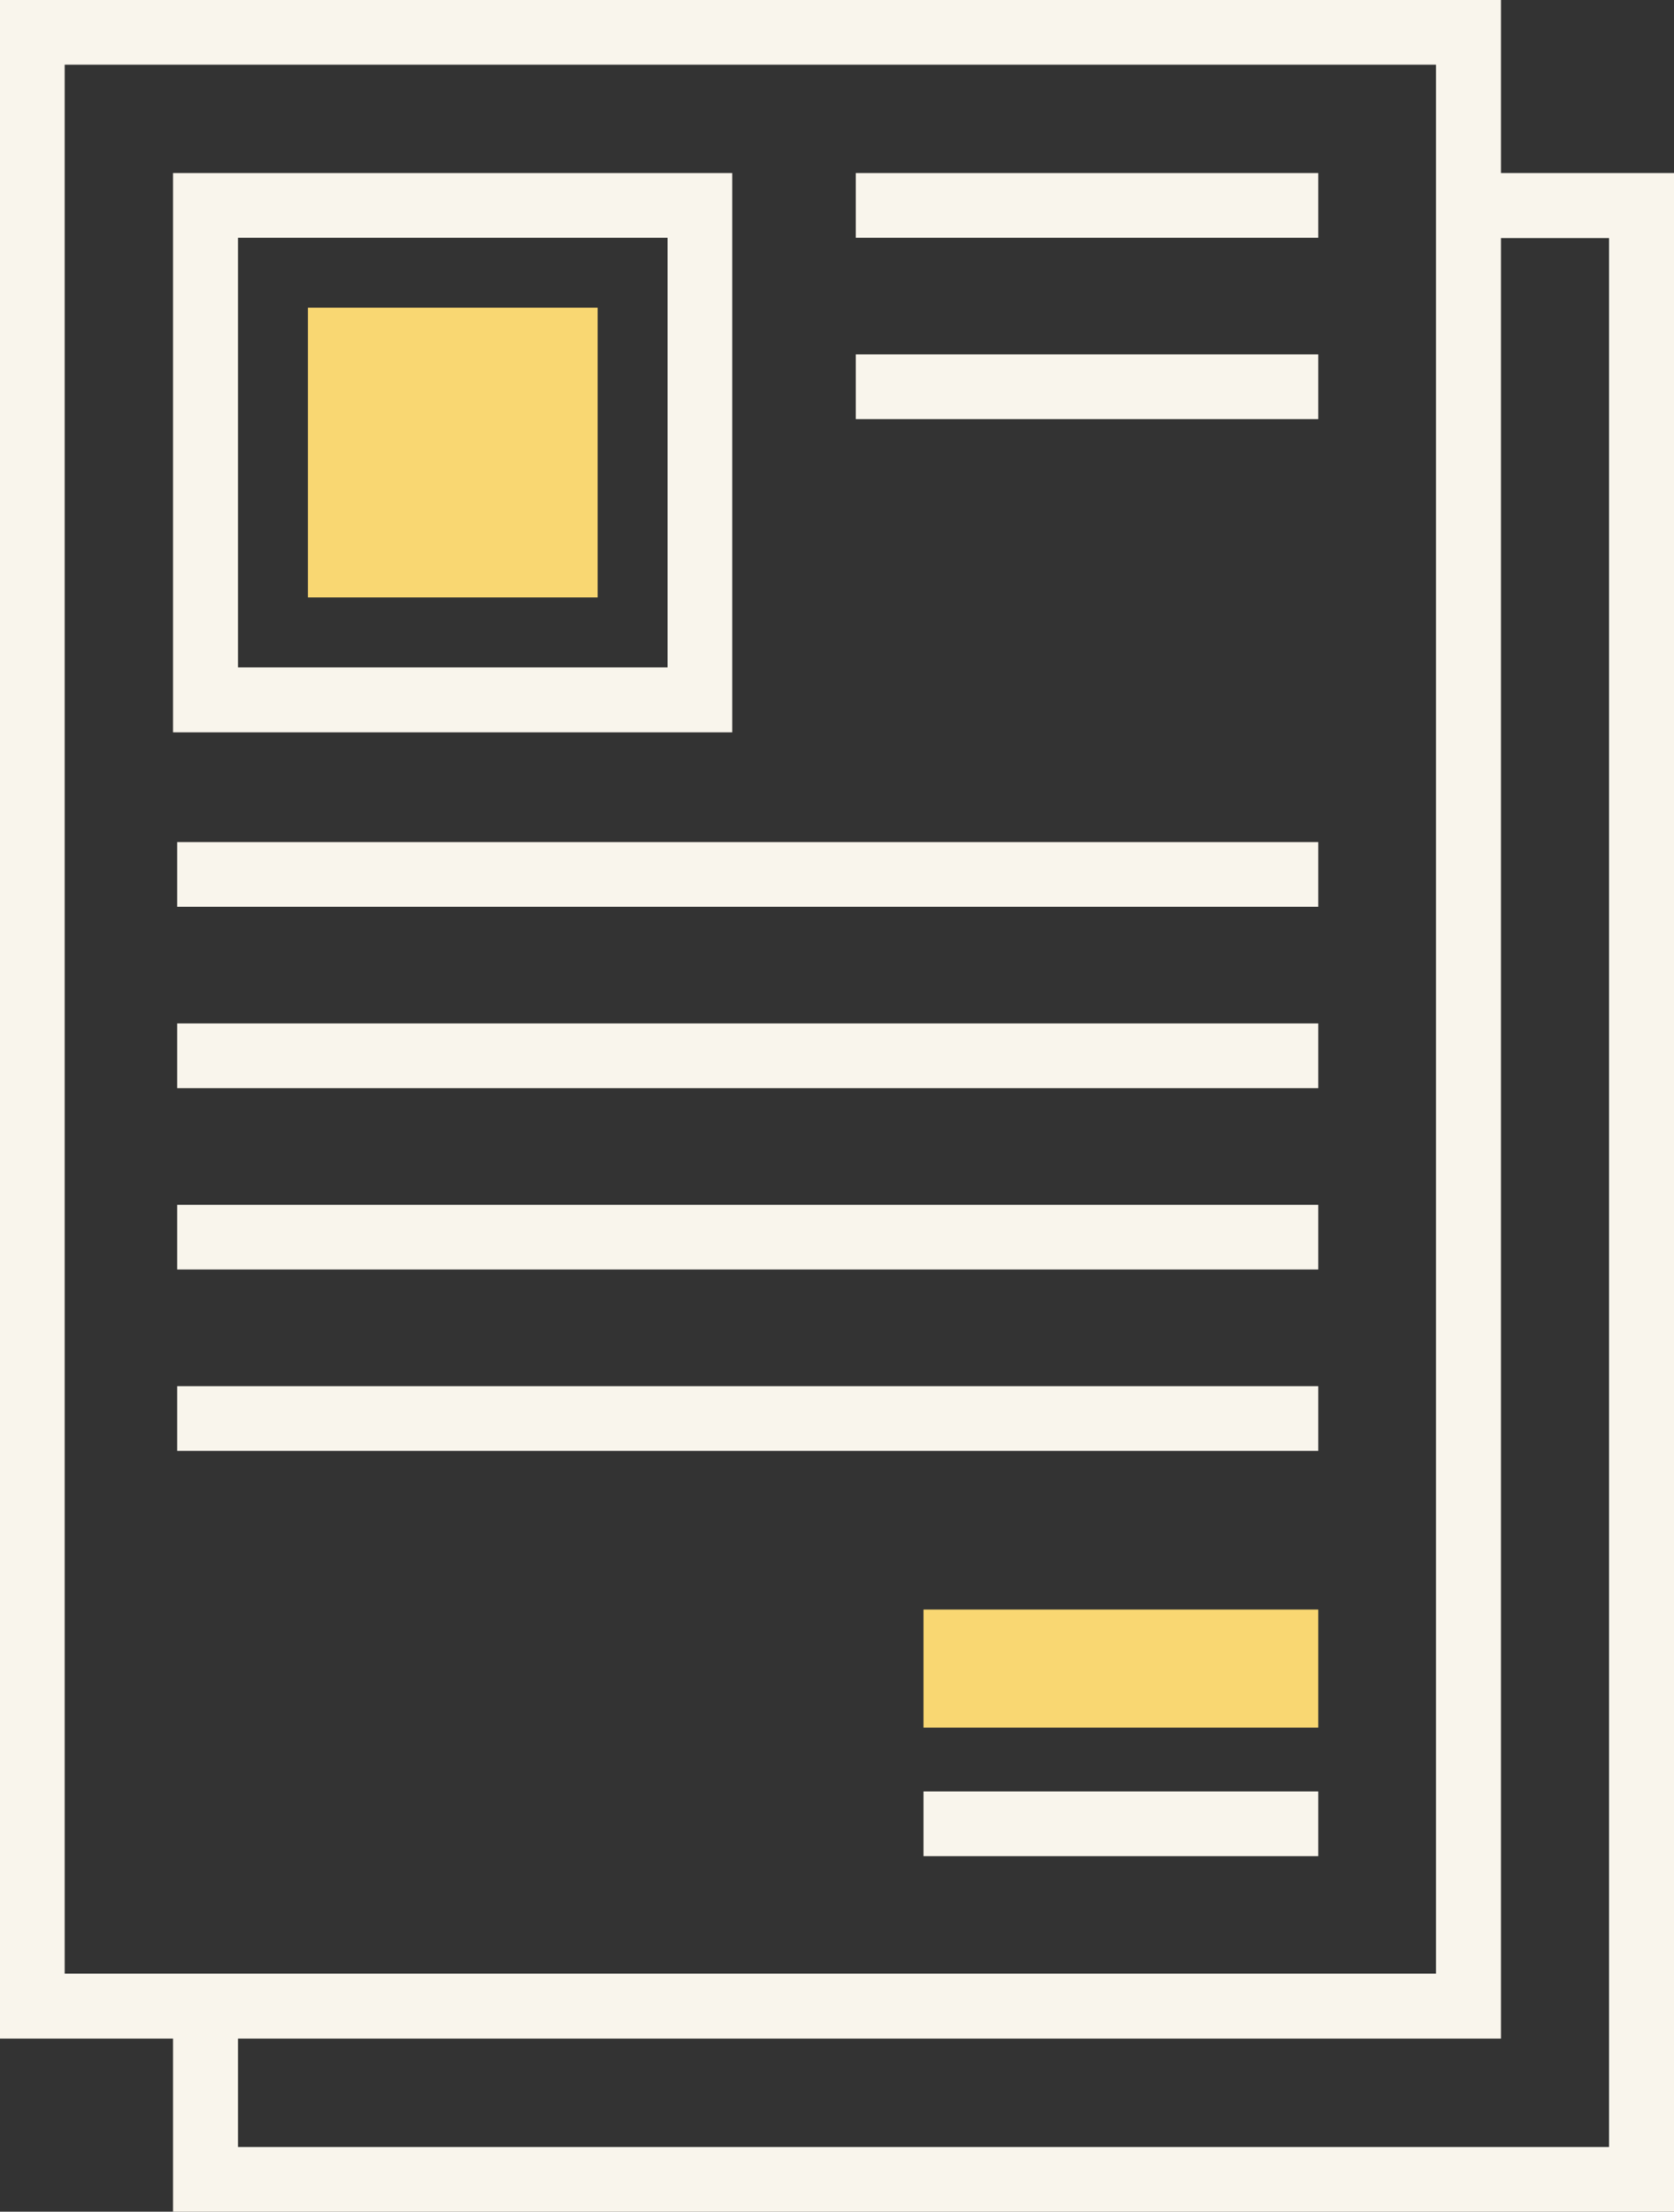
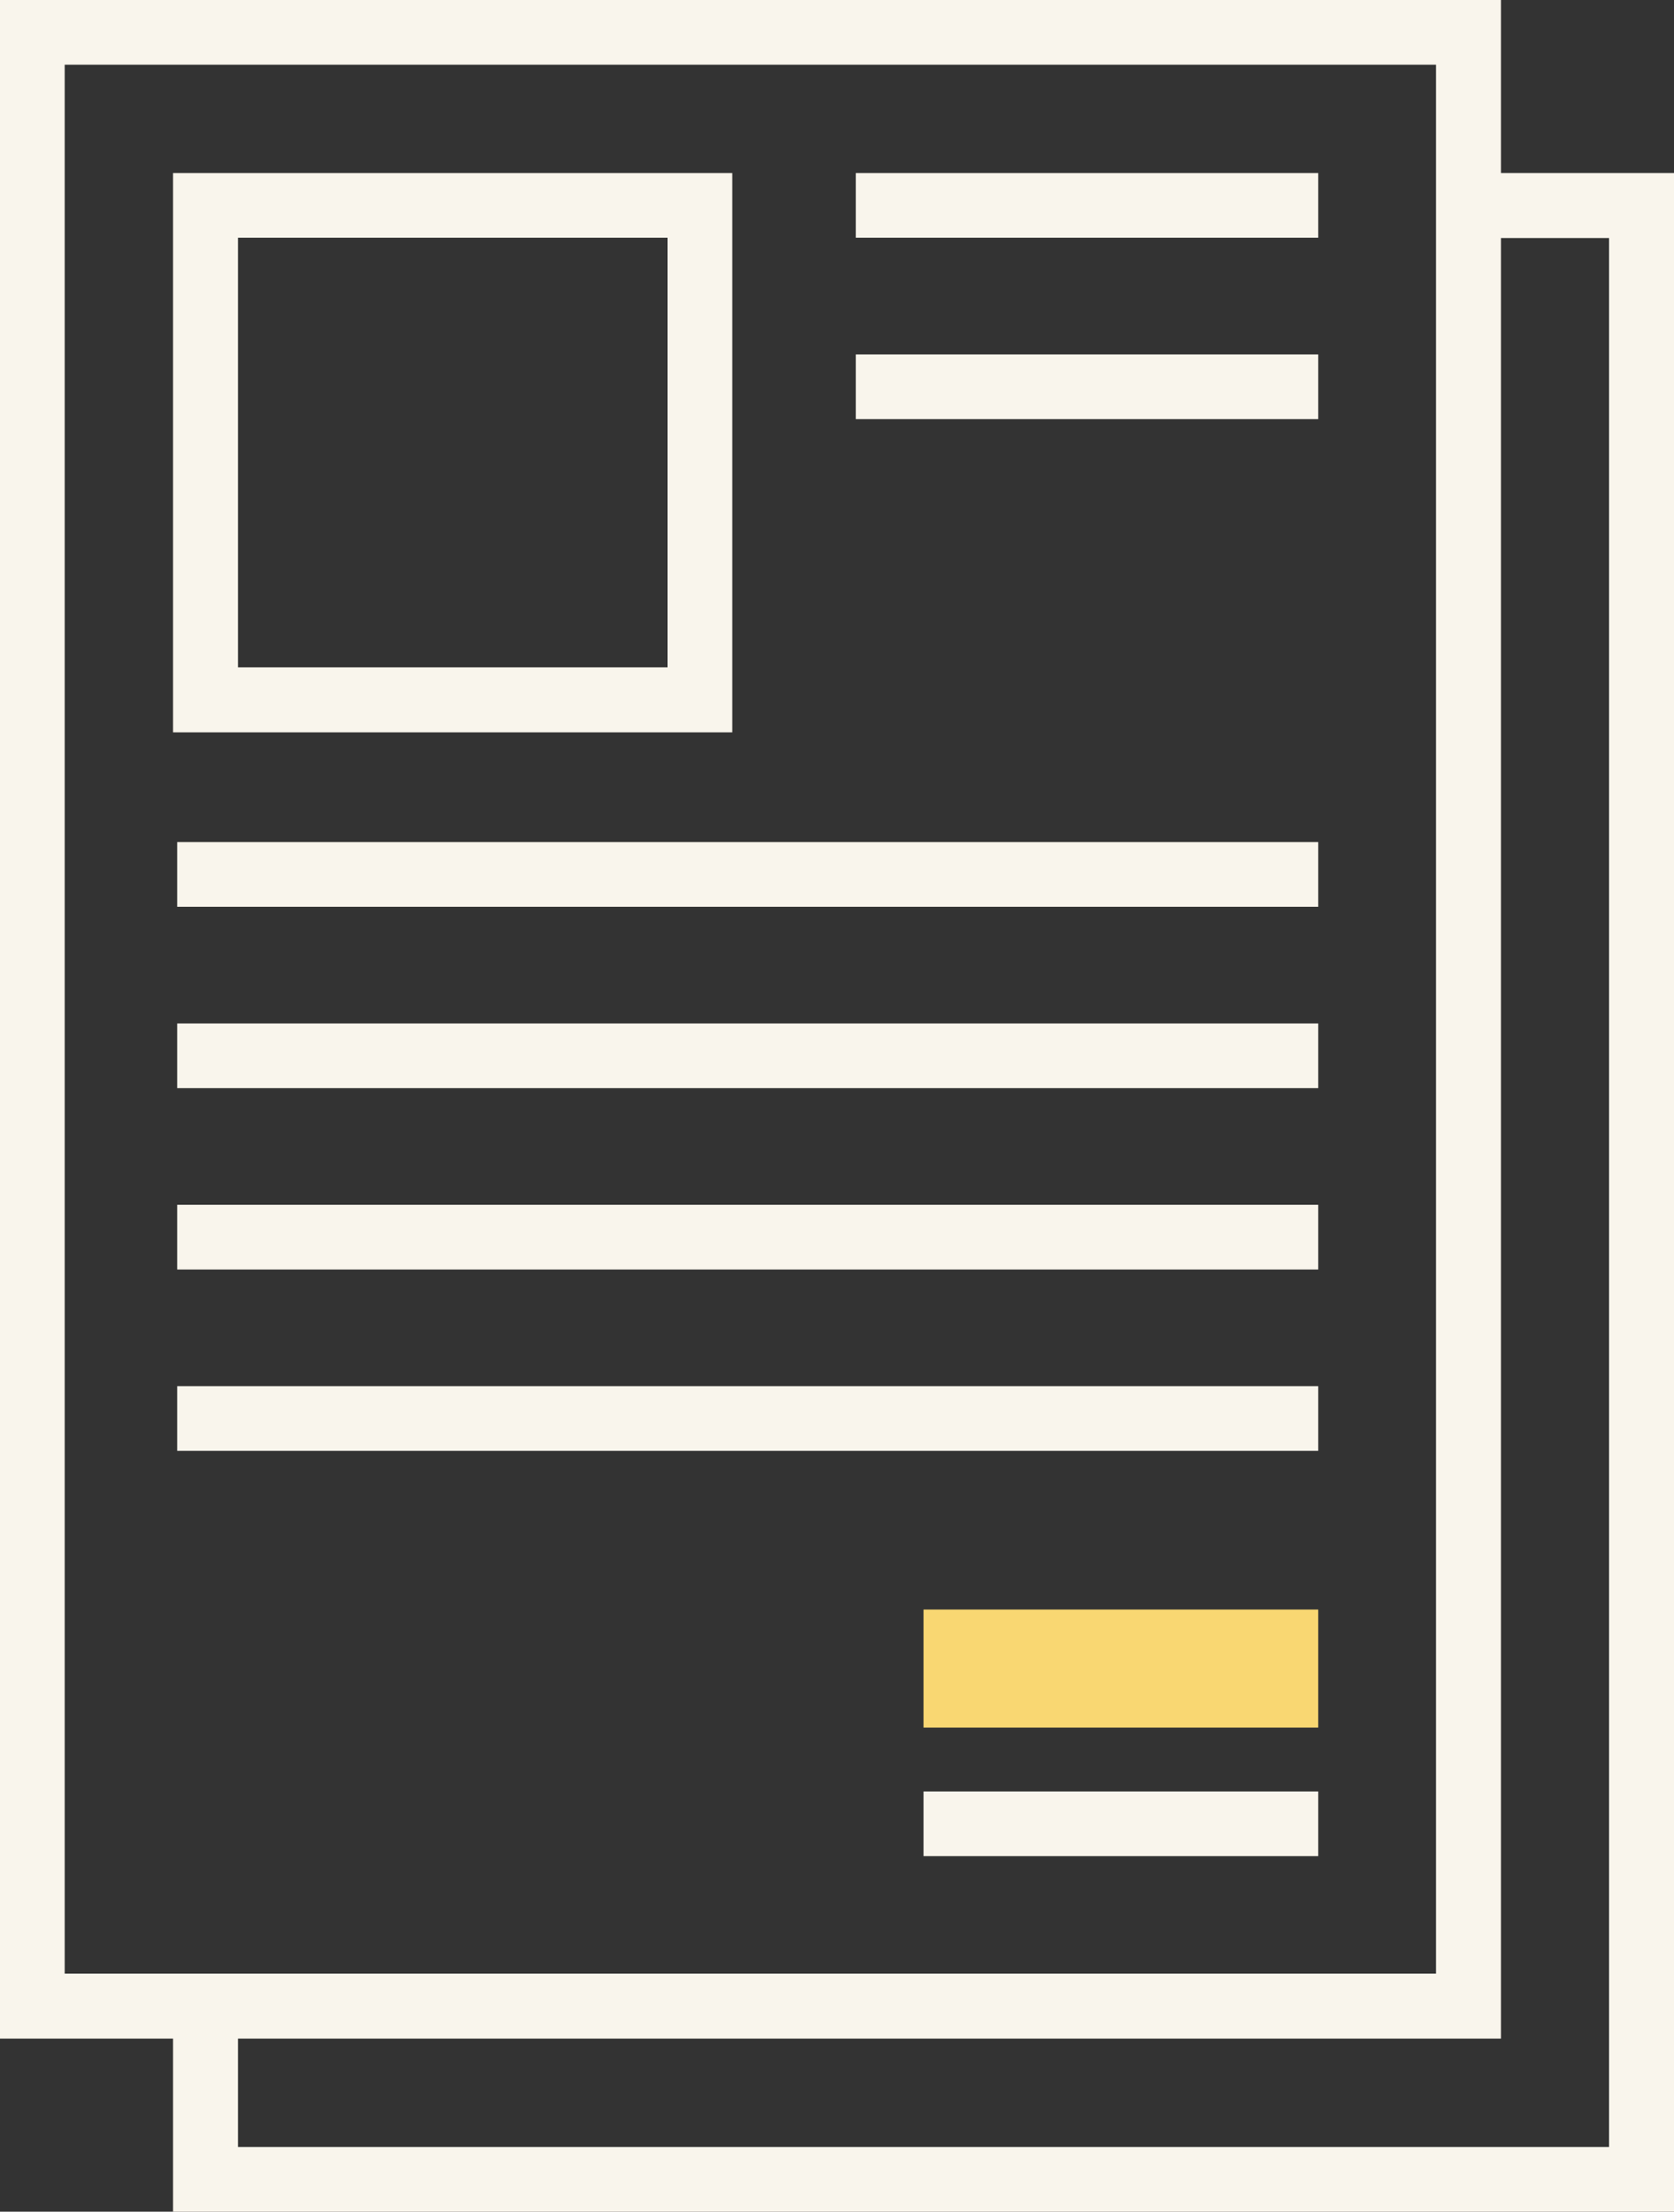
<svg xmlns="http://www.w3.org/2000/svg" id="Layer_2" data-name="Layer 2" viewBox="0 0 60.56 80">
  <rect x="0" y="0" width="60.56" height="80" fill="#333333" stroke="none" />
  <defs>
    <style>
      .cls-1 {
        fill: #f9d772;
      }

      .cls-2 {
        fill: #f9f5ec;
      }
    </style>
  </defs>
  <g id="Icon_Set" data-name="Icon Set">
    <g>
      <path class="cls-2" d="M54.3,73.74H0V0h54.3v73.74ZM2.34,71.39h49.61V2.34H2.34v69.05Z" />
      <polygon class="cls-2" points="60.56 80 6.26 80 6.26 72.57 8.61 72.57 8.61 77.66 58.21 77.66 58.21 8.61 53.12 8.61 53.12 6.26 60.56 6.26 60.56 80" />
      <path class="cls-2" d="M26.49,26.49H6.26V6.26h20.23v20.23ZM8.61,24.14h15.54v-15.54h-15.54v15.54Z" />
-       <rect class="cls-1" x="11.13" y="11.13" width="10.48" height="10.48" transform="translate(32.75 0) rotate(90)" />
      <rect class="cls-2" x="6.41" y="30.46" width="41.28" height="2.34" />
      <rect class="cls-2" x="6.41" y="37.02" width="41.28" height="2.34" />
      <rect class="cls-2" x="6.41" y="43.58" width="41.28" height="2.34" />
      <rect class="cls-2" x="30.96" y="6.26" width="16.73" height="2.34" />
      <rect class="cls-2" x="30.96" y="12.82" width="16.73" height="2.34" />
      <rect class="cls-2" x="6.41" y="50.14" width="41.28" height="2.34" />
      <rect class="cls-2" x="33.41" y="64.8" width="14.28" height="2.34" />
      <rect class="cls-1" x="33.41" y="58.22" width="14.28" height="4.27" />
    </g>
  </g>
</svg>